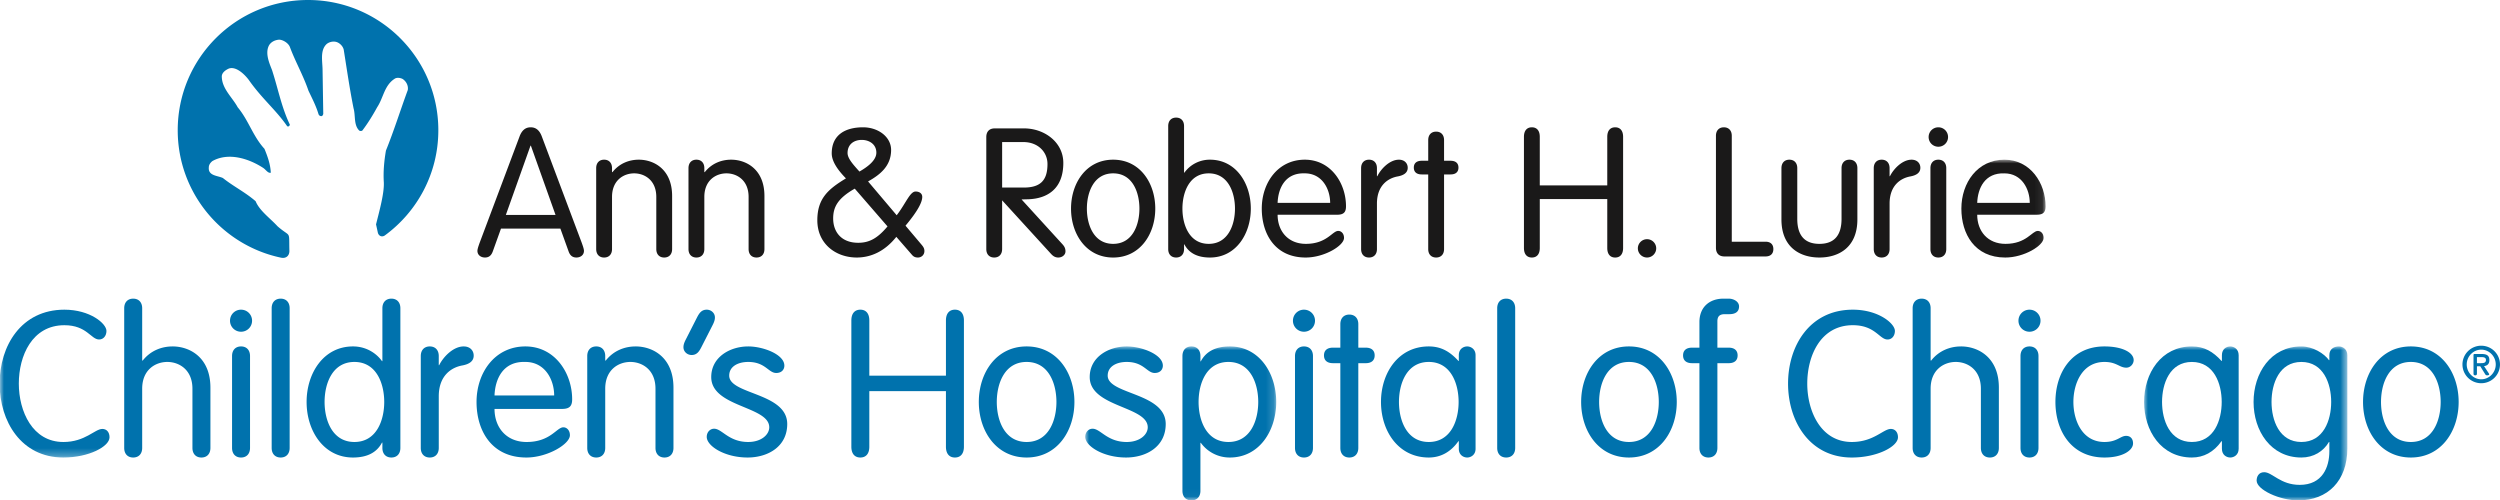
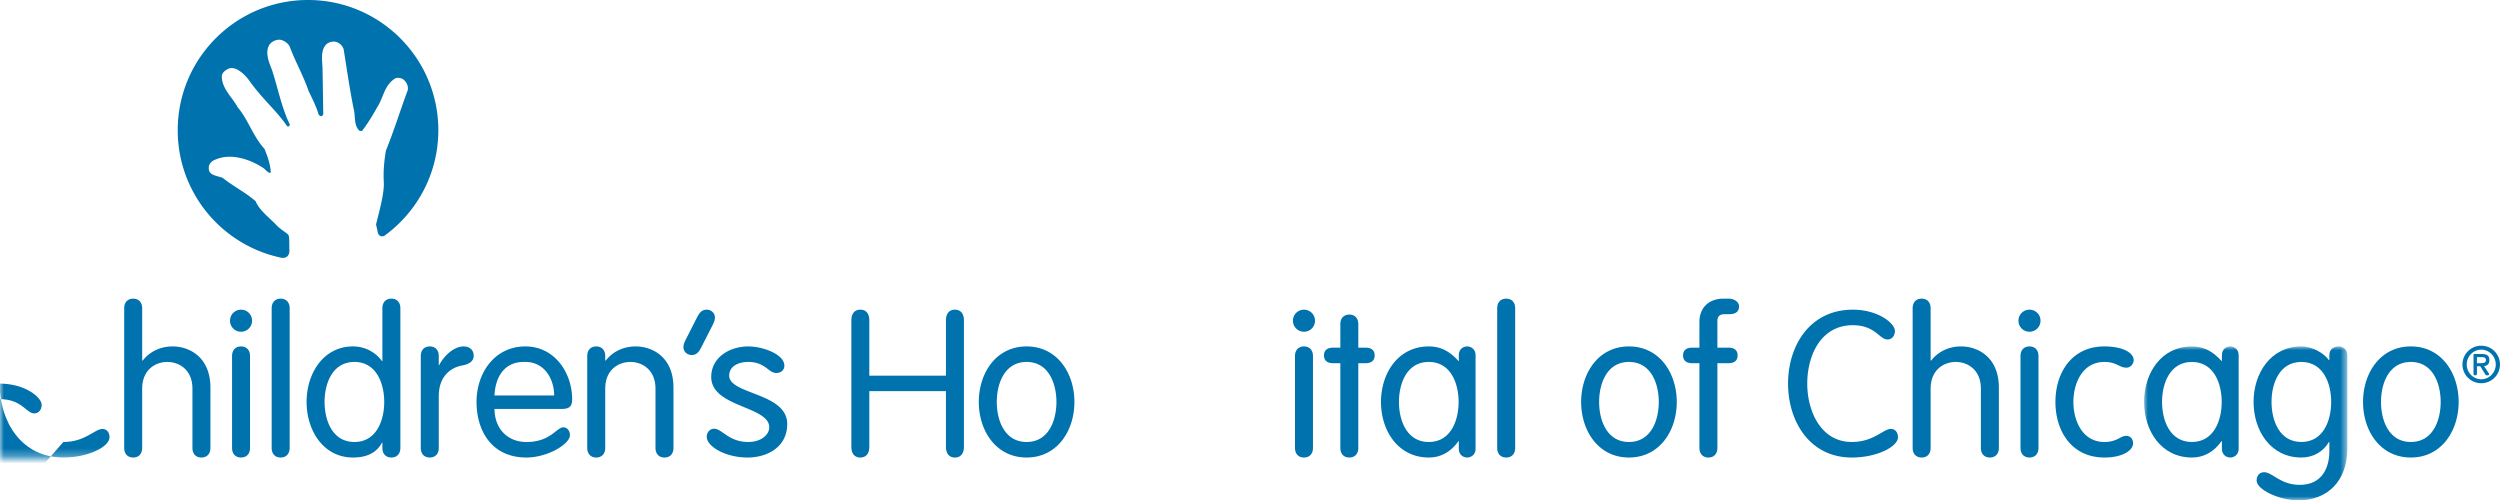
<svg xmlns="http://www.w3.org/2000/svg" xmlns:xlink="http://www.w3.org/1999/xlink" width="325" height="65" viewBox="0 0 325 65">
  <defs>
    <path id="a" d="M0 0h265.927v38.718H0z" />
-     <path id="c" d="M0 0h24.829v19.964H0z" />
    <path id="e" d="M0 0h26.423v19.964H0z" />
  </defs>
  <g fill="none" fill-rule="evenodd">
-     <path d="M69.013 18.935h-.047l-3.205 9.003h6.457l-3.205-9.003zm-4.96 13.771c-.163.445-.444.772-1.005.772-.539 0-.983-.327-.983-.864 0-.282.21-.82.28-1.03l5.17-13.771c.258-.726.678-1.263 1.474-1.263.796 0 1.218.537 1.474 1.263l5.17 13.771c.07.21.281.748.281 1.03 0 .537-.445.864-.982.864-.562 0-.843-.327-1.006-.772l-1.077-2.991h-7.72l-1.075 2.991zM77.504 21.858c0-.678.398-1.099 1.03-1.099s1.029.42 1.029 1.099v.491l.047.046c.912-1.169 2.198-1.636 3.438-1.636 1.919 0 4.328 1.216 4.328 4.724v6.897c0 .678-.397 1.098-1.03 1.098-.63 0-1.028-.42-1.028-1.098v-6.781c0-2.175-1.521-3.063-2.878-3.063-1.357 0-2.877.888-2.877 3.063v6.78c0 .679-.397 1.1-1.03 1.1-.631 0-1.029-.421-1.029-1.1V21.859M89.504 21.858c0-.678.398-1.099 1.03-1.099.631 0 1.03.42 1.03 1.099v.491l.045.046c.913-1.169 2.2-1.636 3.439-1.636 1.92 0 4.329 1.216 4.329 4.724v6.897c0 .678-.398 1.098-1.03 1.098s-1.029-.42-1.029-1.098v-6.781c0-2.175-1.52-3.063-2.878-3.063-1.356 0-2.877.888-2.877 3.063v6.78c0 .679-.398 1.1-1.03 1.1-.631 0-1.03-.421-1.03-1.1V21.859M111.728 22.302c.935-.538 2.198-1.403 2.198-2.455 0-1.122-.96-1.66-1.895-1.66-1.006 0-1.848.561-1.848 1.707 0 .701.725 1.496 1.545 2.408zm-.165 9.26c1.427 0 2.503-.562 3.814-2.128l-4.258-4.91c-2.176 1.24-2.807 2.36-2.807 3.88 0 1.731 1.052 3.157 3.251 3.157zm5.007-3.578.14-.187c1.076-1.45 1.614-2.9 2.316-2.9.468 0 .866.234.866.702 0 .63-.492 1.73-2.176 3.74l2.035 2.41c.28.326.422.537.422.888 0 .49-.375.841-.843.841-.351 0-.585-.116-.795-.373l-2.012-2.315c-1.544 1.94-3.369 2.688-5.147 2.688-2.713 0-5.123-1.777-5.123-4.84 0-2.829 1.403-4.044 3.72-5.447-.936-.959-1.848-2.128-1.848-3.25 0-2.456 1.824-3.391 4.07-3.391 1.965 0 3.649 1.24 3.649 2.946 0 2.129-1.497 3.25-2.994 4.092l3.72 4.396zM130.276 24.383h2.808c2.152 0 3.088-.912 3.088-3.063 0-1.543-1.216-2.852-3.135-2.852h-2.76v5.915zm0 7.997c0 .678-.397 1.098-1.028 1.098-.632 0-1.03-.42-1.03-1.098V17.813c0-.631.328-1.122 1.1-1.122h3.813c2.62 0 5.1 1.777 5.1 4.489 0 3.366-2.059 4.63-4.539 4.723l-.888.024 5.31 5.821c.28.305.397.562.397.936 0 .444-.42.794-.935.794-.421 0-.702-.21-.936-.467l-6.364-6.968v6.337zM144.71 31.701c2.527 0 3.415-2.478 3.415-4.582 0-2.104-.888-4.583-3.415-4.583s-3.415 2.479-3.415 4.583.888 4.582 3.415 4.582zm0-10.942c3.509 0 5.475 3.063 5.475 6.36s-1.966 6.36-5.475 6.36c-3.51 0-5.475-3.063-5.475-6.36s1.965-6.36 5.475-6.36zM157.132 31.701c2.526 0 3.415-2.478 3.415-4.582 0-2.104-.89-4.583-3.415-4.583-2.527 0-3.416 2.479-3.416 4.583s.89 4.582 3.416 4.582zm-5.265-15.315c0-.678.398-1.098 1.03-1.098s1.03.42 1.03 1.098v6.057h.046a4.065 4.065 0 0 1 3.322-1.684c3.369 0 5.31 3.063 5.31 6.36s-1.941 6.36-5.31 6.36c-1.638 0-2.737-.585-3.322-1.707h-.046v.608c0 .678-.398 1.098-1.03 1.098s-1.03-.42-1.03-1.098V16.386zM172.92 26.37c0-1.776-1.027-3.834-3.297-3.834-2.55-.093-3.462 1.94-3.533 3.835h6.83zm-6.83 1.544c0 2.127 1.357 3.787 3.673 3.787 2.737 0 3.439-1.683 4.211-1.683.374 0 .749.328.749.912 0 1.006-2.55 2.548-4.983 2.548-3.977 0-5.709-3.062-5.709-6.36 0-3.366 2.105-6.359 5.592-6.359 3.392 0 5.357 3.063 5.357 6.056 0 .725-.257 1.1-1.147 1.1h-7.743zM176.944 21.858c0-.678.397-1.099 1.03-1.099.63 0 1.028.42 1.028 1.099v1.052h.048c.467-.959 1.613-2.15 2.807-2.15.725 0 1.146.466 1.146 1.052 0 .583-.421.958-1.286 1.121-1.217.21-2.715 1.123-2.715 3.531v5.916c0 .678-.398 1.098-1.029 1.098-.632 0-1.03-.42-1.03-1.098V21.858M185.669 18.21c0-.678.397-1.098 1.03-1.098.631 0 1.029.42 1.029 1.099v2.688h.842c.679 0 1.03.327 1.03.888 0 .562-.351.889-1.03.889h-.842v9.704c0 .678-.398 1.098-1.03 1.098s-1.03-.42-1.03-1.098v-9.704h-.842c-.677 0-1.029-.327-1.029-.889 0-.561.352-.888 1.03-.888h.842v-2.688M200.172 32.24c0 .818-.397 1.238-1.029 1.238-.632 0-1.03-.42-1.03-1.238V17.79c0-.819.398-1.24 1.03-1.24s1.029.421 1.029 1.24v6.312h8.773V17.79c0-.818.397-1.24 1.029-1.24.632 0 1.03.422 1.03 1.24v14.45c0 .819-.398 1.24-1.03 1.24s-1.029-.421-1.029-1.24v-6.36h-8.773v6.36M214.114 31.094c.655 0 1.193.537 1.193 1.192 0 .655-.538 1.192-1.193 1.192a1.197 1.197 0 0 1-1.193-1.192c0-.655.538-1.192 1.193-1.192M225.131 31.422h4.399c.585 0 1.006.302 1.006.958 0 .655-.421.958-1.006.958h-5.357c-.773 0-1.1-.49-1.1-1.122V17.65c0-.678.398-1.1 1.03-1.1.63 0 1.028.422 1.028 1.1v13.773M231.588 21.858c0-.678.398-1.099 1.029-1.099.632 0 1.029.42 1.029 1.099v6.594c0 2.127.937 3.25 2.878 3.25 1.942 0 2.877-1.123 2.877-3.25v-6.594c0-.678.397-1.099 1.03-1.099.63 0 1.03.42 1.03 1.099v6.664c0 3.647-2.434 4.956-4.937 4.956s-4.936-1.31-4.936-4.956v-6.664M243.588 21.858c0-.678.398-1.099 1.028-1.099.633 0 1.03.42 1.03 1.099v1.052h.047c.469-.959 1.614-2.15 2.808-2.15.724 0 1.145.466 1.145 1.052 0 .583-.421.958-1.286 1.121-1.217.21-2.714 1.123-2.714 3.531v5.916c0 .678-.397 1.098-1.03 1.098-.63 0-1.028-.42-1.028-1.098V21.858M253.015 32.38c0 .678-.398 1.098-1.03 1.098s-1.029-.42-1.029-1.098V21.858c0-.678.397-1.099 1.029-1.099.632 0 1.03.42 1.03 1.099V32.38zm-1.03-15.83c.702 0 1.262.562 1.262 1.263 0 .702-.56 1.262-1.262 1.262s-1.264-.56-1.264-1.262c0-.701.562-1.263 1.264-1.263z" fill="#1A1919" />
    <g transform="translate(0 20.76)">
      <mask id="b" fill="#fff">
        <use xlink:href="#a" />
      </mask>
-       <path d="M263.869 5.611c0-1.777-1.03-3.834-3.299-3.834-2.55-.094-3.463 1.94-3.533 3.834h6.832zm-6.832 1.544c0 2.127 1.358 3.787 3.673 3.787 2.737 0 3.439-1.683 4.212-1.683.374 0 .748.327.748.912 0 1.005-2.55 2.548-4.983 2.548-3.977 0-5.708-3.063-5.708-6.36 0-3.366 2.106-6.359 5.591-6.359 3.392 0 5.357 3.063 5.357 6.055 0 .726-.257 1.1-1.146 1.1h-7.744z" fill="#1A1919" mask="url(#b)" />
-       <path d="M8.236 36.7c2.841 0 4.09-1.699 5.072-1.699.558 0 .93.425.93 1.088 0 1.195-2.683 2.629-6.002 2.629-5.471 0-8.287-4.699-8.287-9.61s2.816-9.61 8.42-9.61c3.346 0 5.47 1.806 5.47 2.762 0 .61-.372 1.114-.956 1.114-1.062 0-1.593-1.857-4.515-1.857-4.195 0-5.922 3.98-5.922 7.59 0 3.611 1.779 7.592 5.79 7.592" fill="#0072AD" mask="url(#b)" />
+       <path d="M8.236 36.7c2.841 0 4.09-1.699 5.072-1.699.558 0 .93.425.93 1.088 0 1.195-2.683 2.629-6.002 2.629-5.471 0-8.287-4.699-8.287-9.61c3.346 0 5.47 1.806 5.47 2.762 0 .61-.372 1.114-.956 1.114-1.062 0-1.593-1.857-4.515-1.857-4.195 0-5.922 3.98-5.922 7.59 0 3.611 1.779 7.592 5.79 7.592" fill="#0072AD" mask="url(#b)" />
    </g>
    <path d="M25.017 50.532c0-2.47-1.727-3.479-3.267-3.479-1.54 0-3.266 1.01-3.266 3.479v7.697c0 .77-.451 1.248-1.168 1.248-.718 0-1.169-.478-1.169-1.248V40.073c0-.77.451-1.248 1.17-1.248.716 0 1.167.478 1.167 1.248v6.768l.053.053c1.036-1.327 2.497-1.858 3.904-1.858 2.178 0 4.914 1.38 4.914 5.362v7.83c0 .77-.452 1.25-1.17 1.25-.716 0-1.168-.48-1.168-1.25v-7.696M32.504 58.229c0 .77-.451 1.248-1.168 1.248-.718 0-1.169-.478-1.169-1.248V46.284c0-.77.451-1.248 1.169-1.248.717 0 1.168.479 1.168 1.248v11.945zm-1.168-17.97c.796 0 1.433.636 1.433 1.432 0 .796-.637 1.434-1.433 1.434a1.428 1.428 0 0 1-1.434-1.434c0-.796.637-1.433 1.434-1.433zM37.655 58.229c0 .77-.451 1.248-1.168 1.248-.717 0-1.17-.478-1.17-1.248V40.073c0-.77.453-1.248 1.17-1.248.717 0 1.168.478 1.168 1.248v18.156M46.073 47.053c-2.868 0-3.877 2.814-3.877 5.203 0 2.39 1.01 5.202 3.877 5.202 2.869 0 3.877-2.813 3.877-5.202s-1.008-5.203-3.877-5.203zm3.638 10.485h-.053c-.663 1.274-1.912 1.94-3.77 1.94-3.825 0-6.03-3.48-6.03-7.222 0-3.743 2.205-7.22 6.03-7.22 1.858 0 3.16 1.035 3.77 1.912h.053v-6.875c0-.77.452-1.248 1.17-1.248.716 0 1.168.478 1.168 1.248v18.156c0 .77-.452 1.248-1.168 1.248-.718 0-1.17-.478-1.17-1.248v-.69zM54.702 46.284c0-.77.452-1.248 1.169-1.248.717 0 1.168.479 1.168 1.248v1.194h.053c.532-1.088 1.832-2.442 3.187-2.442.823 0 1.301.53 1.301 1.195 0 .663-.478 1.088-1.46 1.275-1.381.237-3.08 1.273-3.08 4.008v6.715c0 .77-.452 1.248-1.169 1.248-.717 0-1.17-.478-1.17-1.248V46.284M72.042 51.407c0-2.018-1.167-4.354-3.744-4.354-2.896-.105-3.93 2.204-4.01 4.354h7.754zm-7.754 1.752c0 2.415 1.54 4.3 4.17 4.3 3.107 0 3.904-1.91 4.78-1.91.425 0 .85.37.85 1.034 0 1.142-2.894 2.894-5.658 2.894-4.514 0-6.48-3.479-6.48-7.221 0-3.823 2.391-7.22 6.348-7.22 3.85 0 6.082 3.477 6.082 6.874 0 .824-.292 1.249-1.302 1.249h-8.79zM76.342 46.284c0-.77.452-1.248 1.17-1.248.716 0 1.167.479 1.167 1.248v.557l.054.053c1.035-1.327 2.497-1.858 3.905-1.858 2.177 0 4.913 1.38 4.913 5.362v7.83c0 .77-.452 1.25-1.169 1.25-.717 0-1.169-.48-1.169-1.25v-7.696c0-2.47-1.726-3.479-3.266-3.479-1.541 0-3.268 1.01-3.268 3.479v7.697c0 .77-.45 1.248-1.167 1.248-.718 0-1.17-.478-1.17-1.248V46.284M90.627 41.24c.267-.503.558-.982 1.25-.982.558 0 1.062.425 1.062 1.009 0 .291-.08.557-.292.982l-1.488 2.92c-.265.505-.558.982-1.248.982-.557 0-1.062-.425-1.062-1.009 0-.292.079-.558.292-.982l1.486-2.92M97.267 45.036c1.94 0 4.7 1.035 4.7 2.496 0 .504-.345.955-1.061.955-1.01 0-1.408-1.434-3.639-1.434-1.327 0-2.47.585-2.47 1.78 0 2.468 7.543 2.202 7.543 6.29 0 2.947-2.523 4.354-5.153 4.354-2.974 0-5.311-1.488-5.311-2.682 0-.637.452-1.062.957-1.062 1.035 0 1.884 1.725 4.434 1.725 1.7 0 2.735-.954 2.735-1.91 0-2.76-7.542-2.601-7.542-6.53 0-2.602 2.444-3.982 4.807-3.982M113.012 58.07c0 .929-.45 1.407-1.168 1.407-.717 0-1.168-.478-1.168-1.407V41.665c0-.928.451-1.407 1.168-1.407.717 0 1.168.479 1.168 1.407v7.168h9.96v-7.168c0-.928.452-1.407 1.168-1.407.718 0 1.17.479 1.17 1.407V58.07c0 .929-.452 1.407-1.17 1.407-.716 0-1.168-.478-1.168-1.407v-7.22h-9.96v7.22M133.46 57.458c2.868 0 3.876-2.813 3.876-5.202s-1.008-5.203-3.877-5.203c-2.868 0-3.877 2.814-3.877 5.203 0 2.39 1.009 5.202 3.877 5.202zm0-12.422c3.983 0 6.214 3.477 6.214 7.22 0 3.742-2.23 7.221-6.215 7.221-3.983 0-6.214-3.479-6.214-7.221 0-3.743 2.23-7.22 6.214-7.22z" fill="#0072AD" />
    <g transform="translate(141.079 45.036)">
      <mask id="d" fill="#fff">
        <use xlink:href="#c" />
      </mask>
      <path d="M5.392 0c1.938 0 4.7 1.035 4.7 2.496 0 .503-.346.955-1.062.955-1.01 0-1.408-1.434-3.638-1.434-1.329 0-2.47.585-2.47 1.78 0 2.468 7.542 2.202 7.542 6.29 0 2.947-2.523 4.354-5.152 4.354C2.337 14.441 0 12.953 0 11.76c0-.638.452-1.062.956-1.062 1.036 0 1.886 1.725 4.436 1.725 1.699 0 2.735-.954 2.735-1.91 0-2.76-7.543-2.601-7.543-6.53C.584 1.38 3.028 0 5.392 0M18.614 12.422c2.868 0 3.878-2.813 3.878-5.202s-1.01-5.203-3.878-5.203c-2.867 0-3.877 2.814-3.877 5.203 0 2.39 1.01 5.202 3.877 5.202zM12.639 1.248c0-.77.45-1.248 1.169-1.248.716 0 1.168.479 1.168 1.248v.69h.052C15.693.664 16.942 0 18.801 0c3.824 0 6.028 3.477 6.028 7.22 0 3.742-2.204 7.221-6.028 7.221a4.62 4.62 0 0 1-3.773-1.912h-.052v6.238c0 .77-.452 1.247-1.168 1.247-.718 0-1.17-.477-1.17-1.247V1.247z" fill="#0072AD" mask="url(#d)" />
    </g>
    <path d="M170.686 58.229c0 .77-.451 1.248-1.169 1.248-.716 0-1.168-.478-1.168-1.248V46.284c0-.77.452-1.248 1.168-1.248.718 0 1.169.479 1.169 1.248v11.945zm-1.169-17.97c.798 0 1.434.636 1.434 1.432 0 .796-.636 1.434-1.434 1.434a1.428 1.428 0 0 1-1.434-1.434c0-.796.638-1.433 1.434-1.433zM174.244 42.143c0-.77.452-1.248 1.167-1.248.718 0 1.17.478 1.17 1.248v3.052h.955c.77 0 1.17.372 1.17 1.009 0 .637-.4 1.01-1.17 1.01h-.956v11.015c0 .77-.451 1.248-1.169 1.248-.715 0-1.167-.478-1.167-1.248V47.213h-.956c-.77 0-1.17-.372-1.17-1.01 0-.636.4-1.008 1.17-1.008h.956v-3.052M185.742 57.458c2.868 0 3.878-2.813 3.878-5.202s-1.01-5.203-3.878-5.203c-2.868 0-3.877 2.814-3.877 5.203 0 2.39 1.01 5.202 3.877 5.202zm6.082.877c0 .823-.638 1.142-1.09 1.142-.476 0-1.088-.32-1.088-1.142v-.983h-.053c-1.01 1.434-2.337 2.125-3.851 2.125-3.983 0-6.214-3.479-6.214-7.221 0-3.743 2.23-7.22 6.214-7.22 1.62 0 2.762.69 3.85 1.884h.054v-.742c0-.823.612-1.142 1.089-1.142.45 0 1.089.319 1.089 1.142v12.157zM196.974 58.229c0 .77-.452 1.248-1.169 1.248-.717 0-1.169-.478-1.169-1.248V40.073c0-.77.452-1.248 1.17-1.248.716 0 1.168.478 1.168 1.248v18.156M211.764 57.458c2.869 0 3.878-2.813 3.878-5.202s-1.01-5.203-3.878-5.203c-2.868 0-3.877 2.814-3.877 5.203 0 2.39 1.01 5.202 3.877 5.202zm0-12.422c3.985 0 6.215 3.477 6.215 7.22 0 3.742-2.23 7.221-6.215 7.221-3.983 0-6.214-3.479-6.214-7.221 0-3.743 2.231-7.22 6.214-7.22zM223.261 58.229c0 .77-.451 1.248-1.169 1.248-.715 0-1.167-.478-1.167-1.248V47.213h-.956c-.77 0-1.17-.372-1.17-1.01 0-.636.4-1.008 1.17-1.008h.956v-3.318c0-2.044 1.408-3.052 3.107-3.052h.717c.61 0 1.328.371 1.328 1.008s-.399 1.01-1.275 1.01h-.585c-.717 0-.956.344-.956.927v3.425h1.461c.77 0 1.169.372 1.169 1.009 0 .637-.398 1.01-1.169 1.01h-1.46v11.015M240.734 57.458c2.842 0 4.09-1.697 5.072-1.697.558 0 .93.424.93 1.087 0 1.195-2.683 2.63-6.002 2.63-5.471 0-8.286-4.7-8.286-9.61 0-4.912 2.815-9.61 8.419-9.61 3.346 0 5.47 1.806 5.47 2.761 0 .61-.371 1.115-.956 1.115-1.061 0-1.592-1.858-4.514-1.858-4.196 0-5.923 3.98-5.923 7.591 0 3.61 1.78 7.591 5.79 7.591M257.515 50.532c0-2.47-1.726-3.479-3.266-3.479s-3.267 1.01-3.267 3.479v7.697c0 .77-.45 1.248-1.168 1.248-.717 0-1.17-.478-1.17-1.248V40.073c0-.77.453-1.248 1.17-1.248.717 0 1.168.478 1.168 1.248v6.768l.053.053c1.037-1.327 2.497-1.858 3.904-1.858 2.178 0 4.914 1.38 4.914 5.362v7.83c0 .77-.452 1.25-1.168 1.25-.719 0-1.17-.48-1.17-1.25v-7.696M265.003 58.229c0 .77-.452 1.248-1.169 1.248-.718 0-1.169-.478-1.169-1.248V46.284c0-.77.451-1.248 1.17-1.248.716 0 1.168.479 1.168 1.248v11.945zm-1.169-17.97c.796 0 1.433.636 1.433 1.432 0 .796-.637 1.434-1.433 1.434a1.428 1.428 0 0 1-1.434-1.434c0-.796.638-1.433 1.434-1.433zM273.579 45.036c2.39 0 3.798.822 3.798 1.779 0 .478-.398.982-.955.982-.904 0-1.249-.744-2.843-.744-2.894 0-4.037 2.814-4.037 5.203 0 2.39 1.143 5.202 4.037 5.202 1.647 0 2.072-.795 2.816-.795.53 0 .902.345.902.982 0 .876-1.3 1.832-3.718 1.832-4.302 0-6.373-3.479-6.373-7.221 0-3.743 2.071-7.22 6.373-7.22" fill="#0072AD" />
    <g transform="translate(278.73 45.036)">
      <mask id="f" fill="#fff">
        <use xlink:href="#e" />
      </mask>
      <path d="M6.214 12.422c2.869 0 3.878-2.813 3.878-5.202S9.083 2.017 6.214 2.017c-2.867 0-3.877 2.814-3.877 5.203 0 2.39 1.01 5.202 3.877 5.202zm6.082.877c0 .823-.638 1.142-1.089 1.142-.478 0-1.089-.32-1.089-1.142v-.983h-.053c-1.009 1.434-2.337 2.125-3.85 2.125C2.23 14.441 0 10.962 0 7.22 0 3.477 2.23 0 6.214 0c1.62 0 2.762.69 3.851 1.884h.053v-.742c0-.824.611-1.142 1.09-1.142.45 0 1.088.318 1.088 1.142v12.157zM20.447 12.422c2.868 0 3.877-2.813 3.877-5.202s-1.01-5.203-3.877-5.203c-2.869 0-3.878 2.814-3.878 5.203 0 2.39 1.01 5.202 3.878 5.202zm5.976.85c0 4.195-2.55 6.742-6.375 6.742-2.416 0-5.417-1.38-5.417-2.575 0-.477.239-1.088.982-1.088 1.063 0 2.1 1.646 4.622 1.646 2.974 0 3.85-2.336 3.85-4.354v-1.22h-.053c-.717 1.22-1.992 2.018-3.585 2.018-3.984 0-6.214-3.479-6.214-7.221 0-3.743 2.23-7.22 6.214-7.22 1.514 0 2.975.93 3.585 1.779h.053v-.637c0-.824.611-1.142 1.249-1.142.45 0 1.089.318 1.089 1.142v12.13z" fill="#0072AD" mask="url(#f)" />
    </g>
    <path d="M313.41 57.458c2.868 0 3.877-2.813 3.877-5.202s-1.01-5.203-3.878-5.203c-2.868 0-3.877 2.814-3.877 5.203 0 2.39 1.01 5.202 3.877 5.202zm0-12.422c3.984 0 6.214 3.477 6.214 7.22 0 3.742-2.23 7.221-6.215 7.221-3.983 0-6.214-3.479-6.214-7.221 0-3.743 2.231-7.22 6.214-7.22zM36.54 33.5c.617.13 1.072-.219 1.082-.86-.075-2.818.239-1.668-1.55-3.23-.962-1.052-2.336-2.013-2.839-3.248-1.371-1.19-2.885-1.921-4.259-3.02-.687-.32-1.922-.276-1.83-1.37 0-.321.182-.597.457-.826 2.108-1.188 4.761-.319 6.594.87.373.237.63.731 1.008.64-.046-1.097-.414-2.105-.824-3.11-1.512-1.649-2.06-3.708-3.48-5.401-.69-1.28-2.016-2.379-2.063-3.935-.043-.55.505-.915.917-1.098 1.053-.365 2.278 1.043 2.61 1.51 1.701 2.422 3.527 3.888 4.945 5.95.101.122.215.05.228.047.092-.048.161-.184.138-.231-1.053-2.198-1.512-4.576-2.242-6.864-.16-.611-1.1-2.242-.457-3.431.273-.46.776-.687 1.28-.734.459-.017 1.2.392 1.423.933.733 1.969 1.737 3.689 2.424 5.702.457.962.96 1.922 1.282 2.975.044.183.183.366.458.32.091-.045.135-.137.182-.273l-.09-5.677c0-1.143-.367-2.607.548-3.43.412-.321 1.053-.413 1.512-.139.318.185.594.504.687.87.41 2.563.777 5.126 1.282 7.642.272.962 0 2.15.732 2.884.079.075.319.091.413 0 .73-.962 1.373-2.014 1.922-3.021.824-1.234.92-2.849 2.295-3.718.344-.219.875-.054 1.045.058.46.32.735.868.643 1.419-.962 2.606-1.786 5.262-2.84 7.87-.228 1.328-.367 2.746-.274 4.162.05 1.426-.555 3.603-1.013 5.434l.225 1.028c.085.448.497.685.909.417 4.22-3.08 6.964-8.061 6.964-13.683C56.984 7.58 49.399 0 40.044 0c-9.357 0-16.94 7.58-16.94 16.932 0 8.15 5.762 14.955 13.437 16.568M322.512 47.212c.345 0 .661-.027.661-.424 0-.337-.33-.363-.62-.363h-.552v.787h.511zm-.511.405v.963c0 .134-.074.215-.223.215-.148 0-.222-.081-.222-.215v-2.42c0-.1.046-.14.155-.14h.89c.674 0 1.017.196 1.017.801 0 .525-.31.728-.693.775l.599.916c.028.04.067.122.067.168 0 .075-.135.115-.248.115-.135 0-.203-.04-.27-.149l-.64-1.03H322zm2.446-.237c0-1.063-.862-1.926-1.887-1.926-1.024 0-1.886.863-1.886 1.926 0 1.065.862 1.928 1.886 1.928 1.025 0 1.887-.863 1.887-1.928zm-4.327 0a2.439 2.439 0 0 1 2.44-2.438 2.438 2.438 0 1 1 0 4.877 2.439 2.439 0 0 1-2.44-2.439z" fill="#0072AD" />
  </g>
</svg>